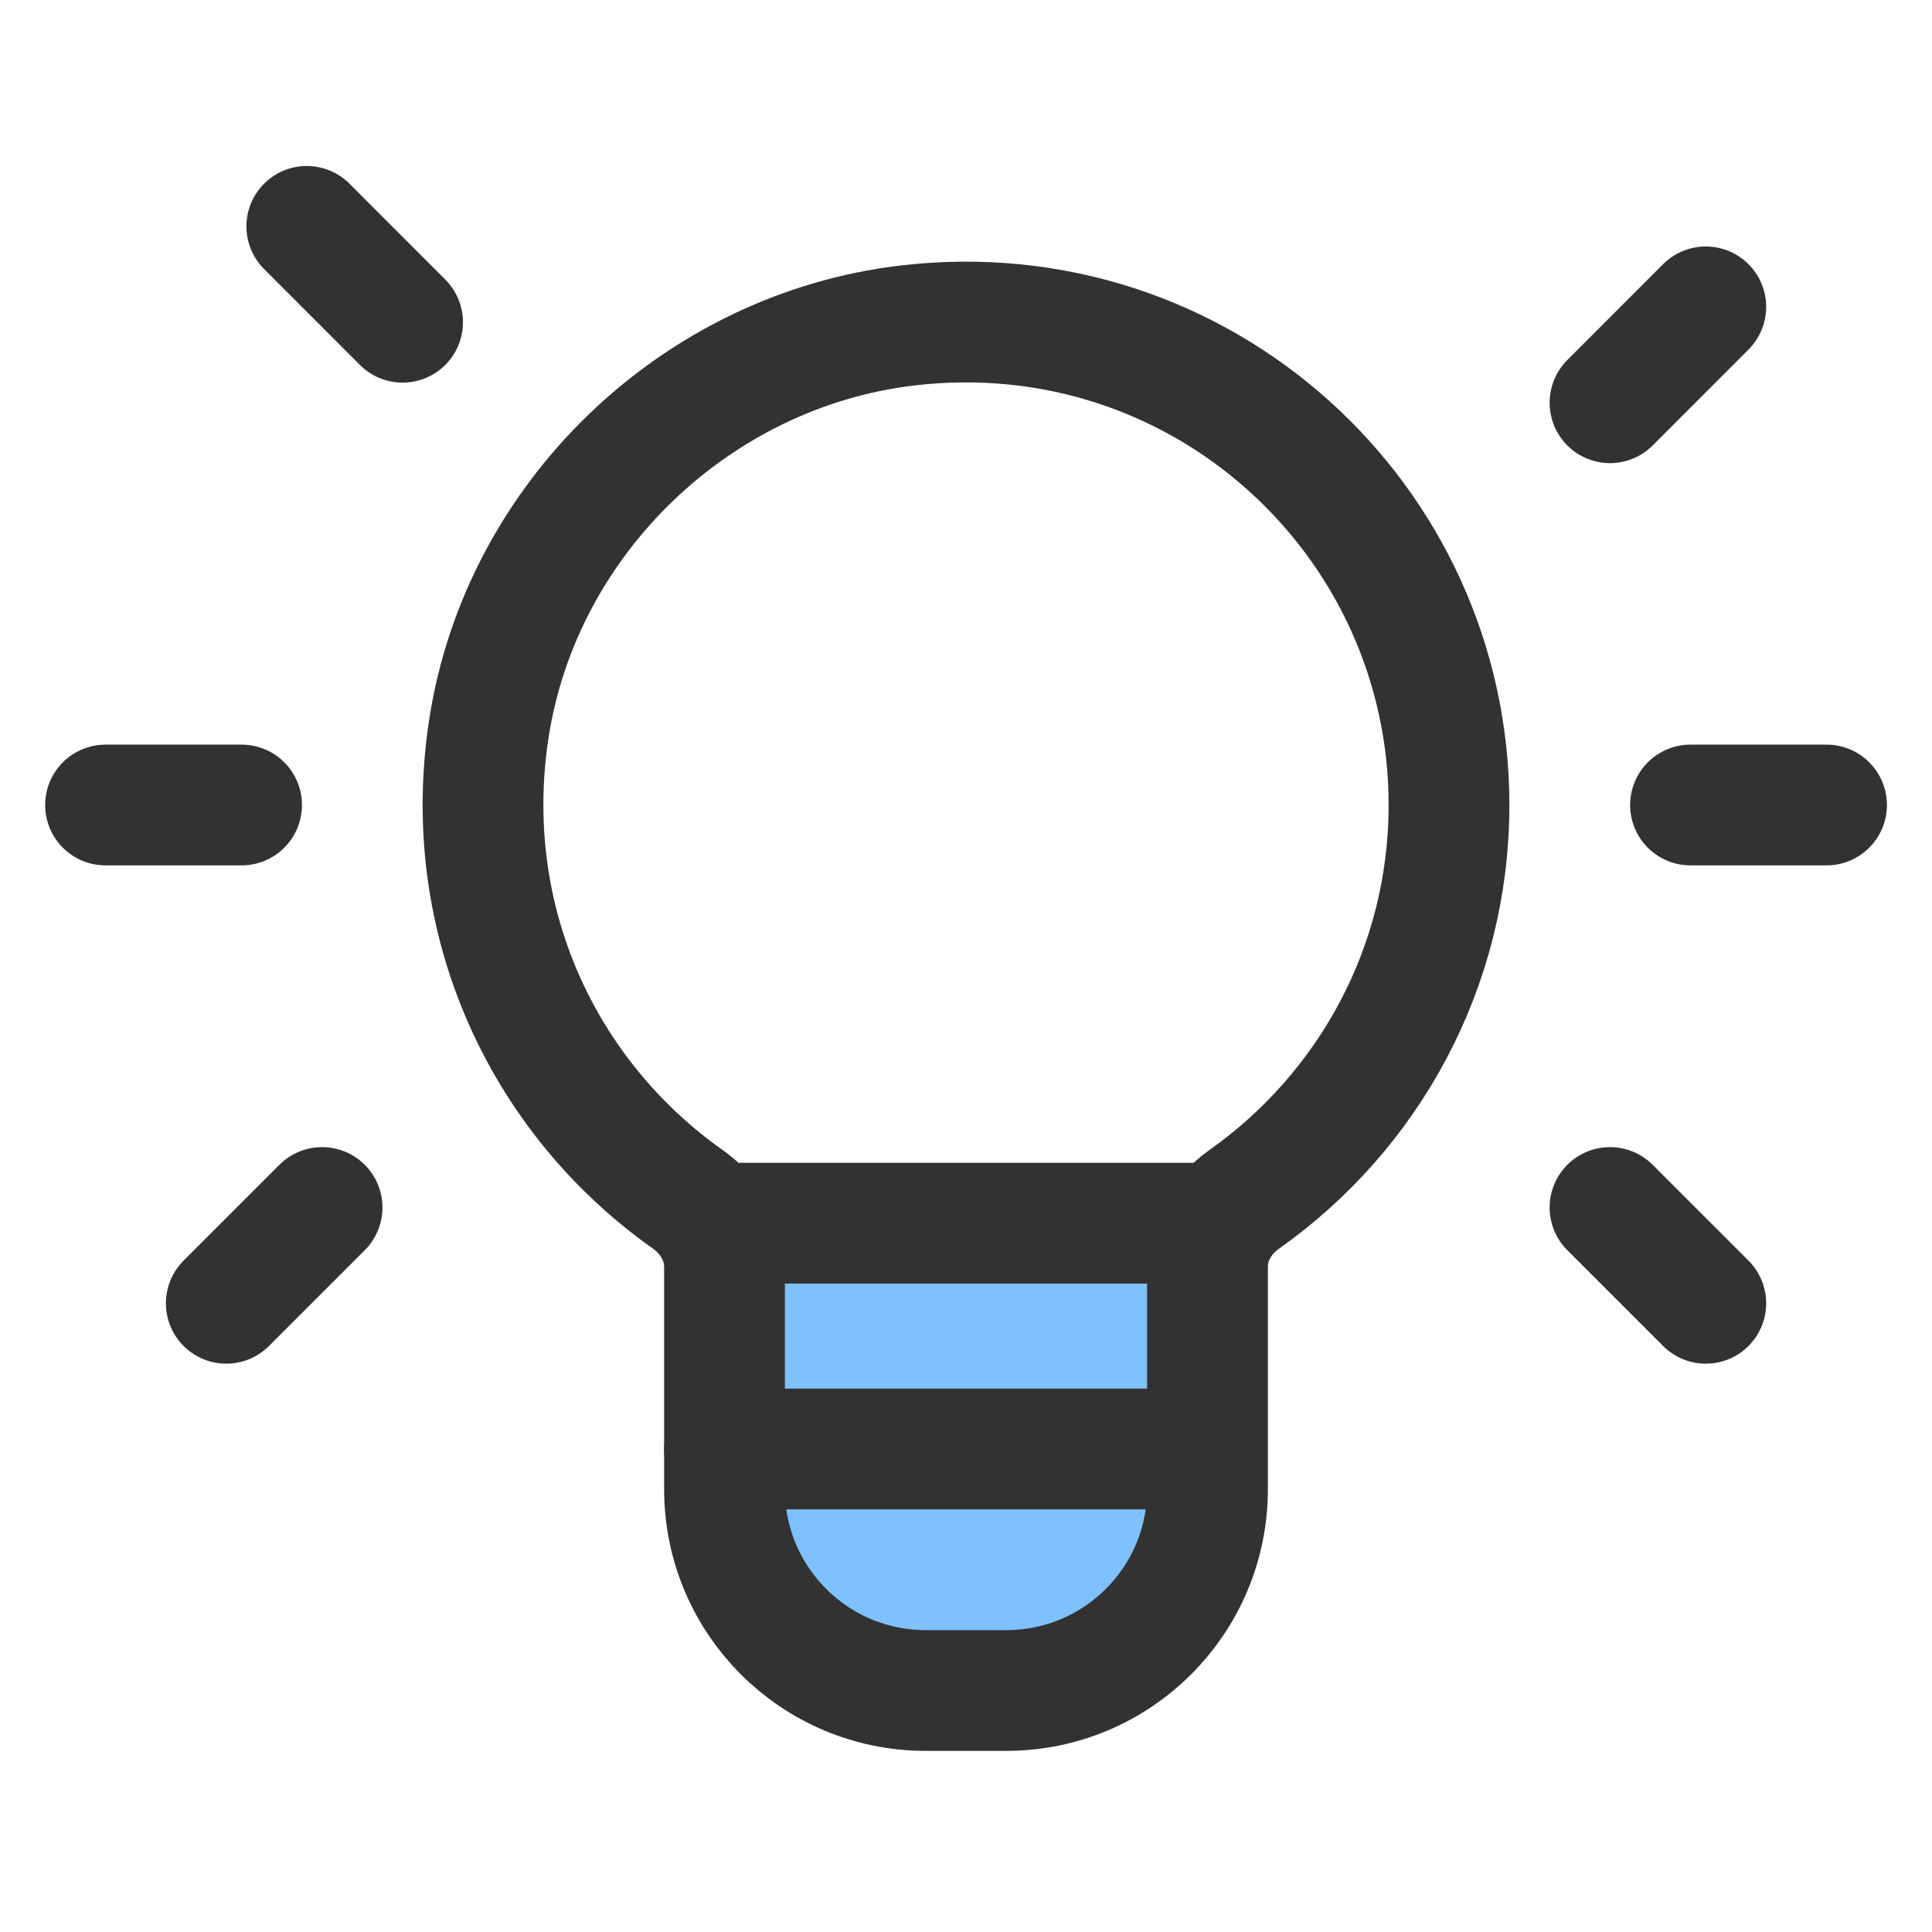
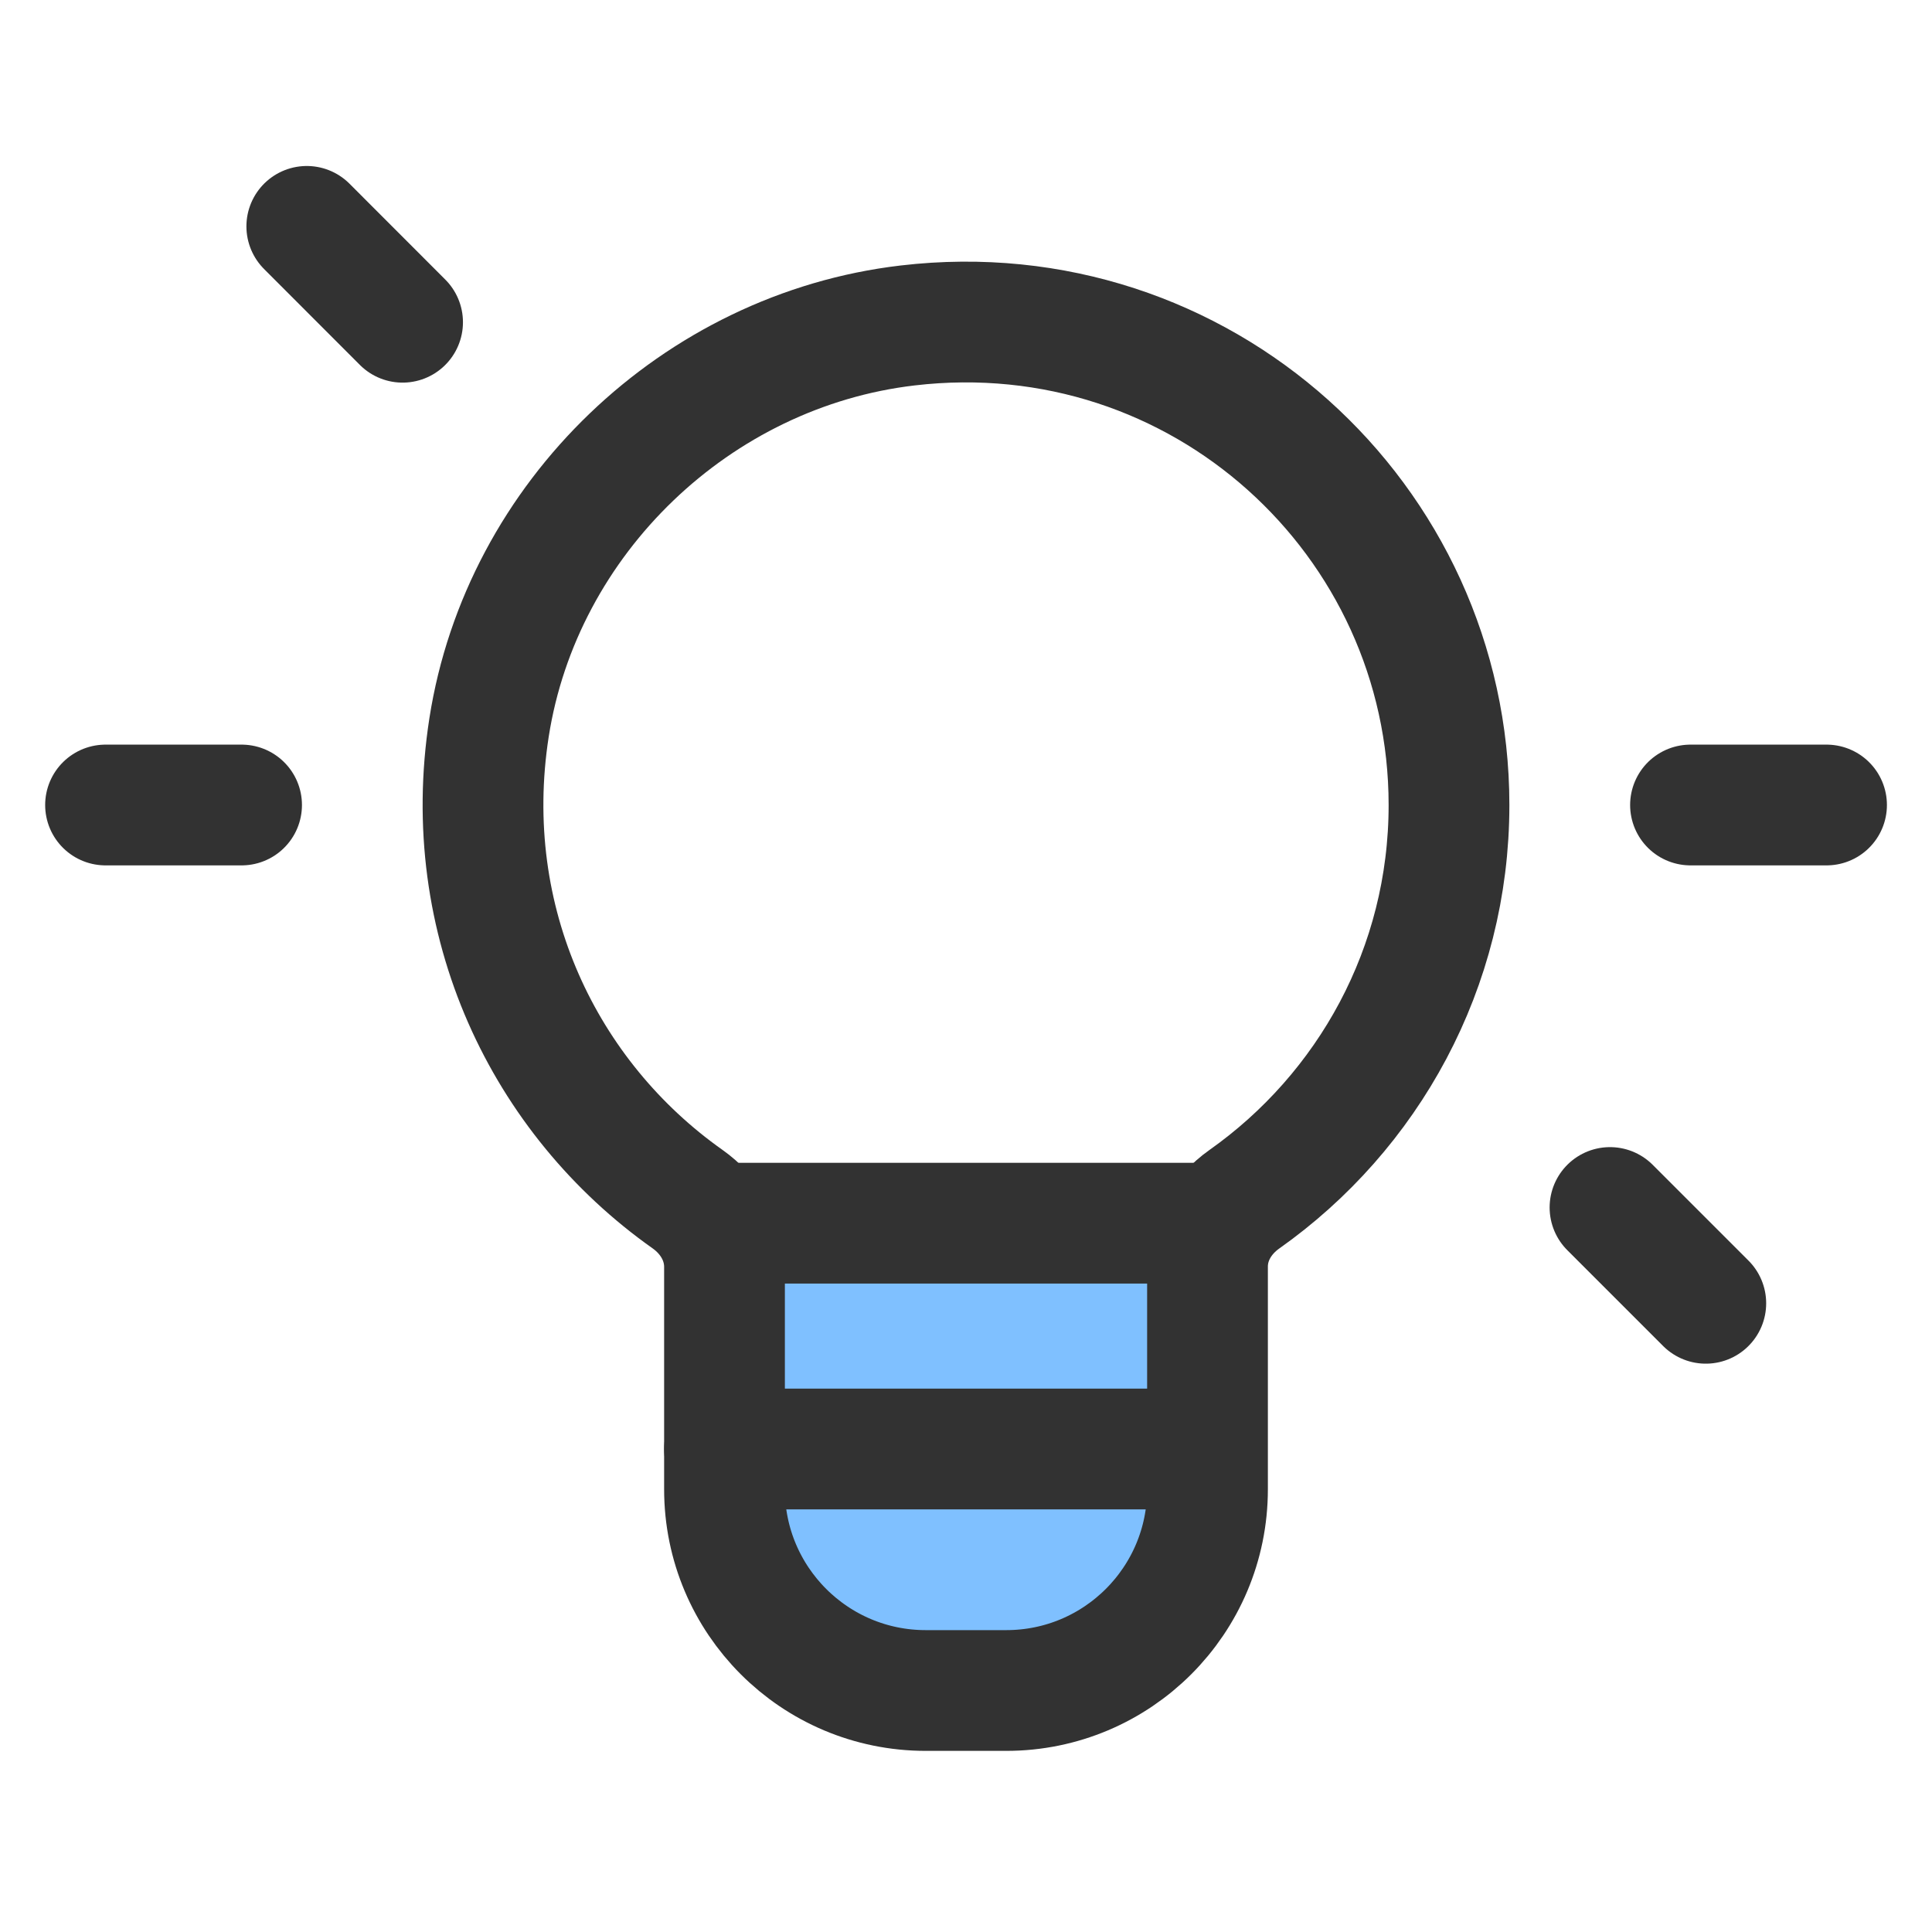
<svg xmlns="http://www.w3.org/2000/svg" width="24" height="24" viewBox="0 0 24 24" fill="none">
  <rect x="9" y="15" width="6" height="3" fill="#0082FF" fill-opacity="0.5" />
  <rect x="9" y="18" width="6" height="3" rx="1.5" fill="#0082FF" fill-opacity="0.5" />
  <path d="M15 15.195H9" stroke="#323232" stroke-width="1.5" stroke-linecap="round" stroke-linejoin="round" />
  <path fill-rule="evenodd" clip-rule="evenodd" d="M8.541 14.896C6.765 13.641 5.7 11.45 6.075 9.038C6.481 6.431 8.654 4.35 11.275 4.043C14.913 3.616 18 6.448 18 10C18 12.025 16.994 13.812 15.457 14.898C15.181 15.093 15 15.395 15 15.733V18.5C15 19.881 13.881 21 12.5 21H11.5C10.119 21 9 19.881 9 18.5V15.737C9 15.396 8.818 15.092 8.541 14.896Z" stroke="#323232" stroke-width="1.5" stroke-linecap="round" stroke-linejoin="round" />
-   <path d="M20 5.003L21.19 3.812" stroke="#323232" stroke-width="1.5" stroke-linecap="round" stroke-linejoin="round" />
-   <path d="M4.001 15L2.811 16.19" stroke="#323232" stroke-width="1.5" stroke-linecap="round" stroke-linejoin="round" />
  <path d="M5.001 4.003L3.811 2.812" stroke="#323232" stroke-width="1.5" stroke-linecap="round" stroke-linejoin="round" />
  <path d="M20 15L21.19 16.19" stroke="#323232" stroke-width="1.5" stroke-linecap="round" stroke-linejoin="round" />
  <path d="M21 10H22.69" stroke="#323232" stroke-width="1.5" stroke-linecap="round" stroke-linejoin="round" />
  <path d="M1.311 10H3.001" stroke="#323232" stroke-width="1.5" stroke-linecap="round" stroke-linejoin="round" />
  <path d="M9 18H14.87" stroke="#323232" stroke-width="1.5" stroke-linecap="round" stroke-linejoin="round" />
</svg>